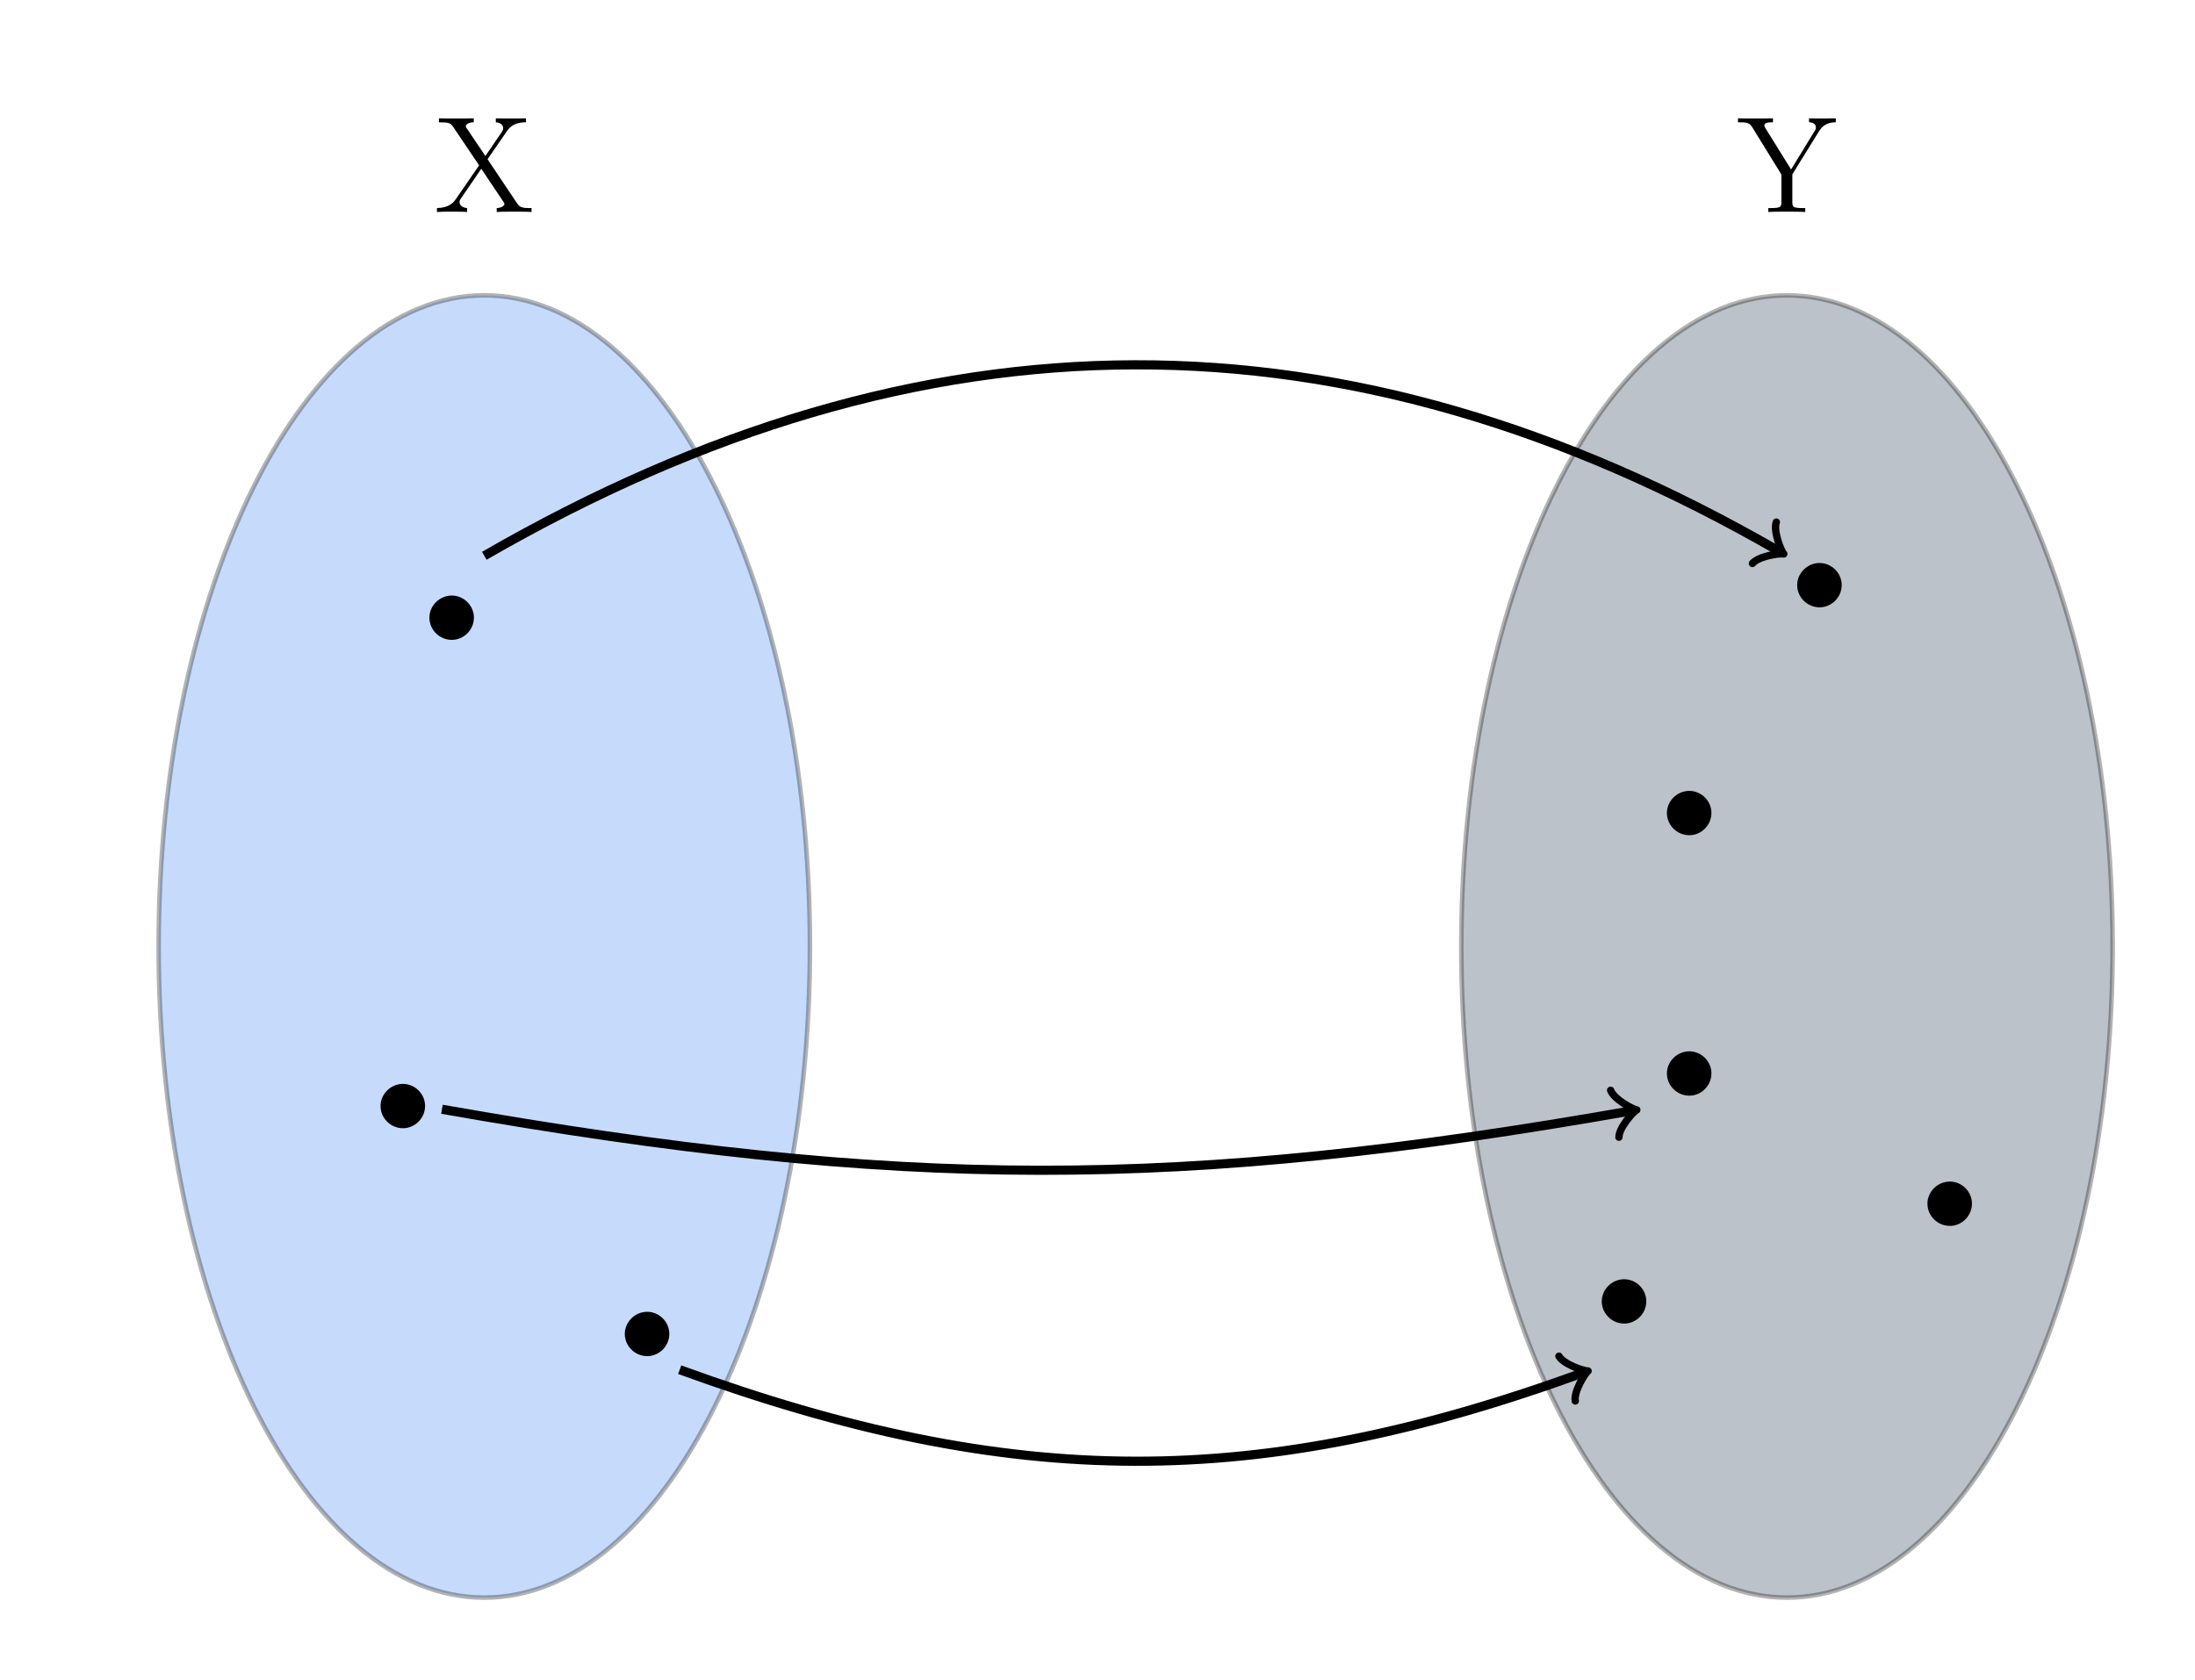
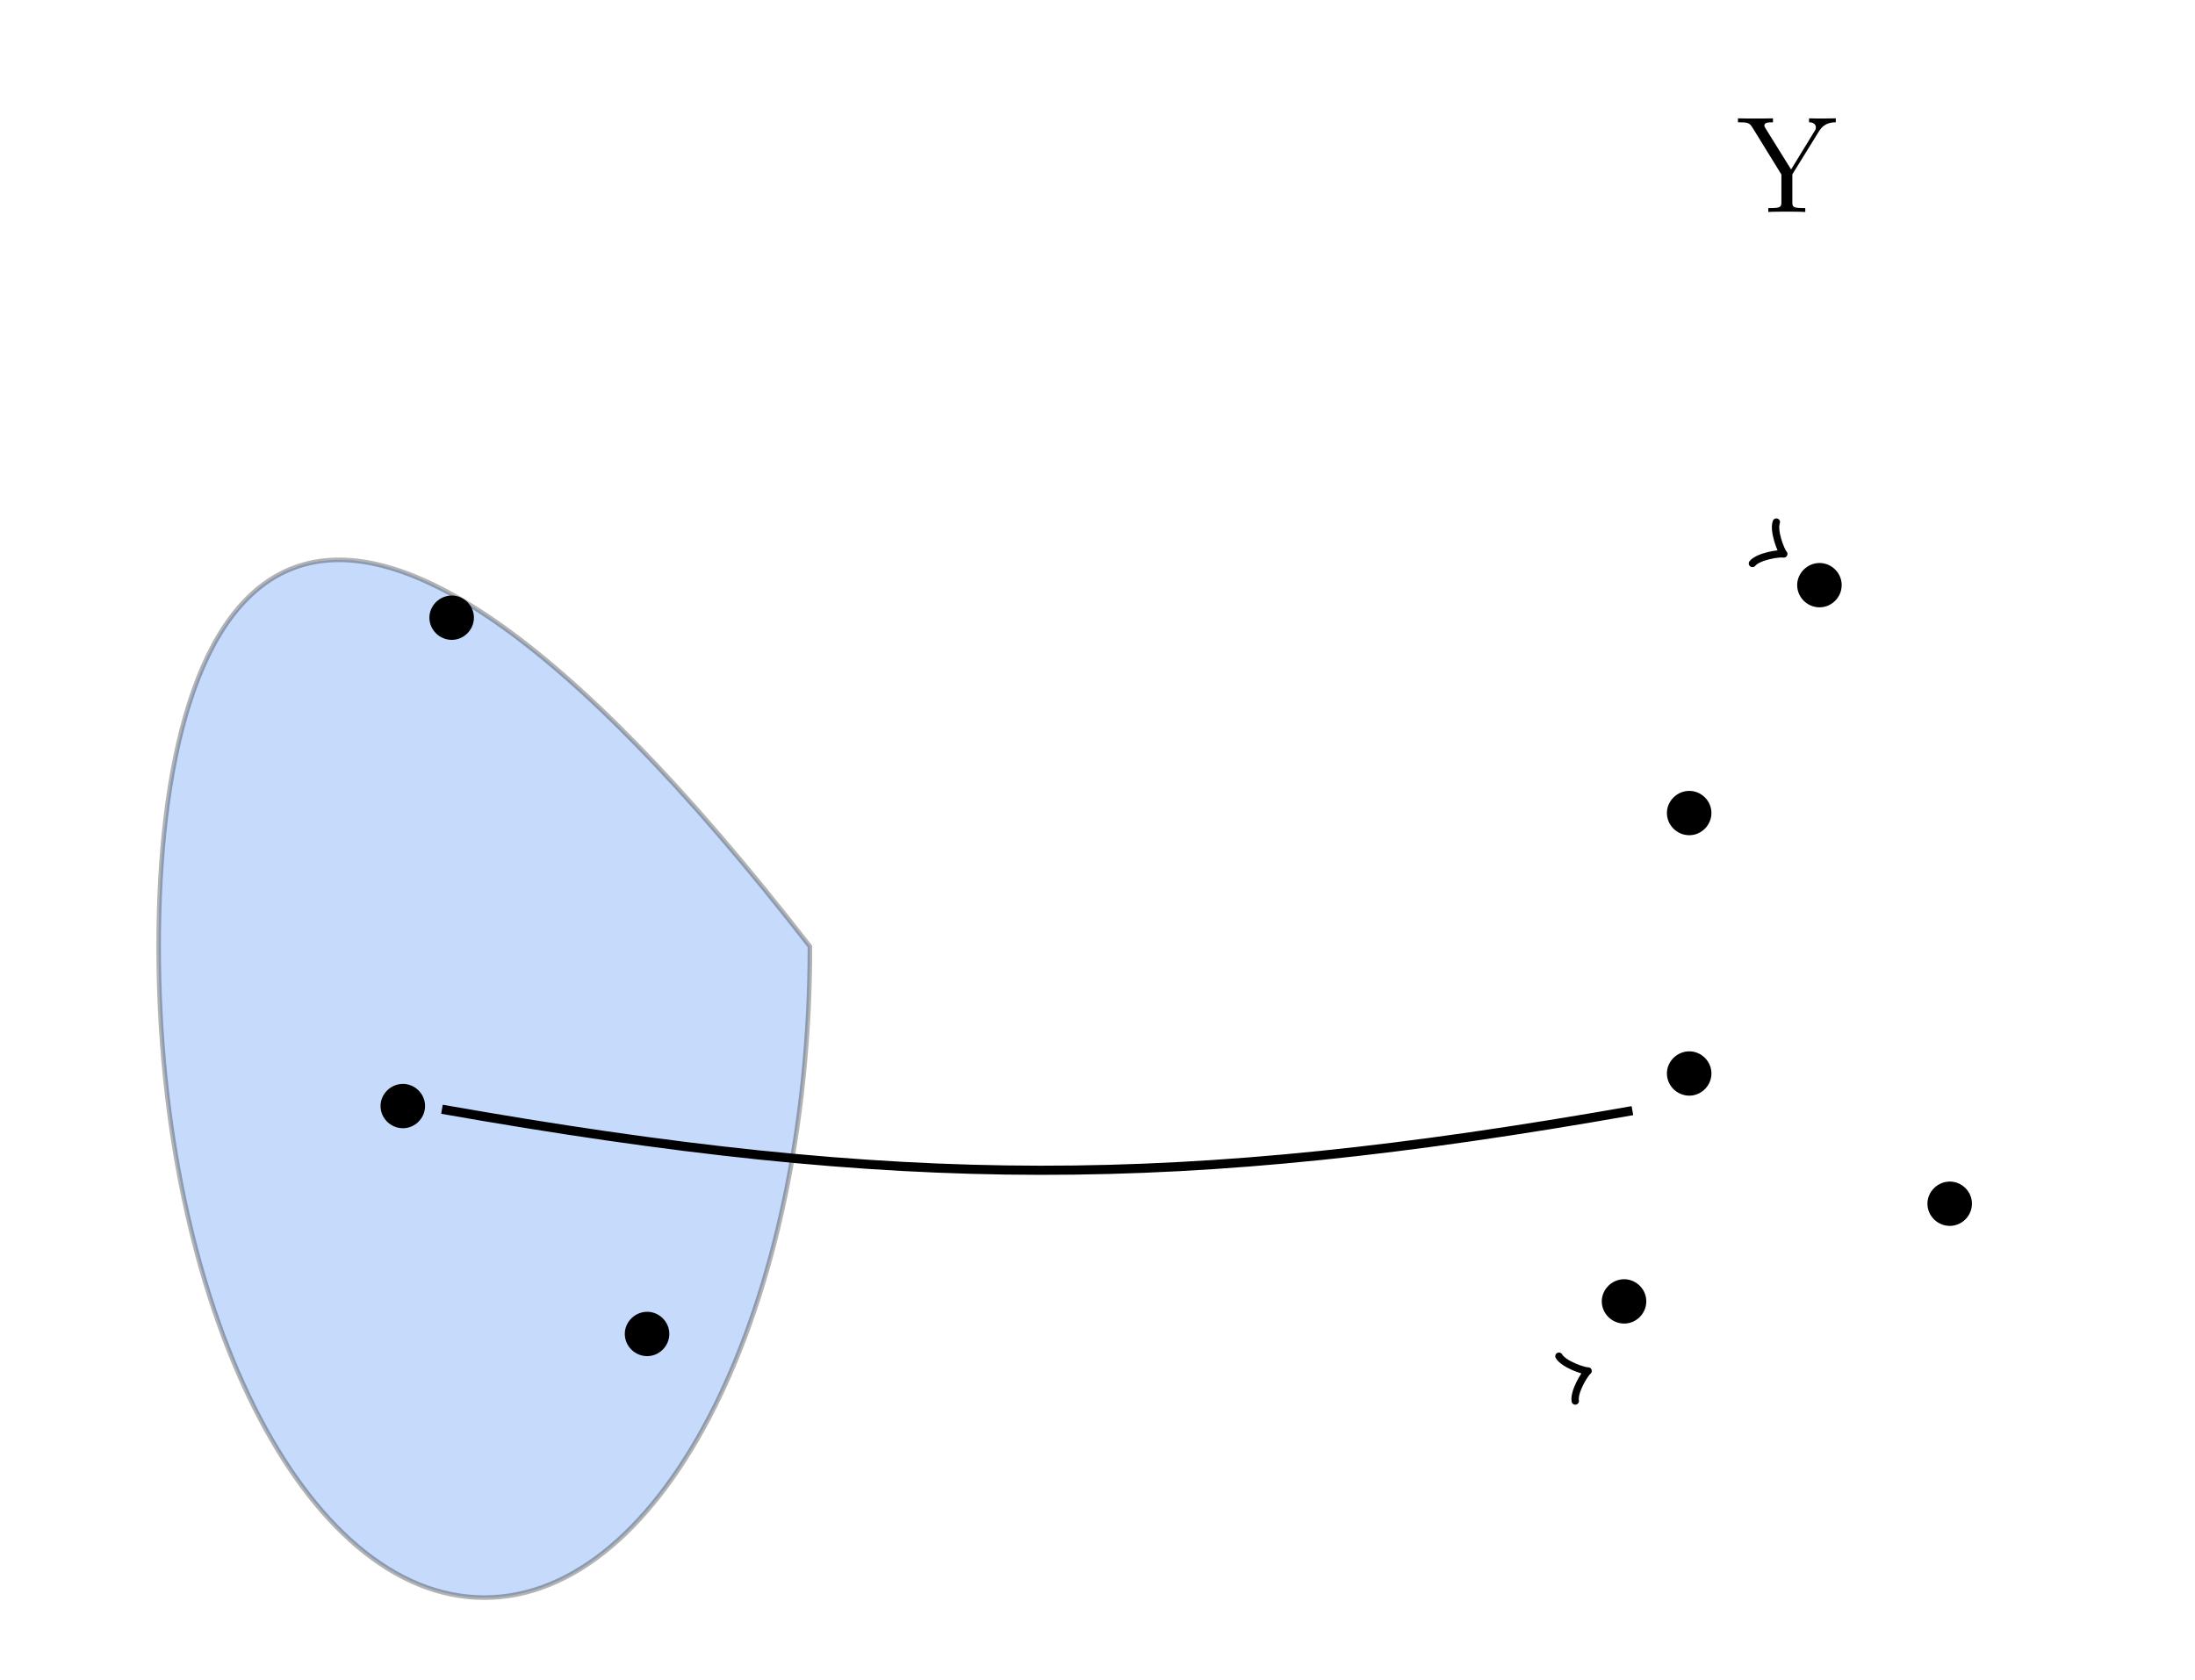
<svg xmlns="http://www.w3.org/2000/svg" xmlns:xlink="http://www.w3.org/1999/xlink" width="191.06pt" height="146.274pt" viewBox="0 0 191.06 146.274" version="1.1">
  <defs>
    <g>
      <symbol overflow="visible" id="glyph0-0">
        <path style="stroke:none;" d="" />
      </symbol>
      <symbol overflow="visible" id="glyph0-1">
-         <path style="stroke:none;" d="M 8.5 0 L 8.5 -0.344 C 7.797 -0.344 7.5 -0.344 7.234 -0.766 L 4.672 -4.594 L 6.328 -7 C 6.531 -7.281 6.875 -7.812 8.016 -7.812 L 8.016 -8.156 C 7.5 -8.141 7.359 -8.141 6.75 -8.141 C 6.438 -8.141 5.672 -8.141 5.391 -8.156 L 5.391 -7.812 C 5.875 -7.781 6.031 -7.5 6.031 -7.297 C 6.031 -7.156 5.984 -7.094 5.922 -6.984 L 4.484 -4.875 L 2.875 -7.266 C 2.828 -7.312 2.781 -7.406 2.781 -7.453 C 2.781 -7.625 3.031 -7.812 3.469 -7.812 L 3.469 -8.156 C 3.172 -8.141 2.234 -8.141 1.891 -8.141 C 1.547 -8.141 0.719 -8.141 0.438 -8.156 L 0.438 -7.812 C 1.328 -7.812 1.453 -7.75 1.703 -7.375 L 3.938 -4.062 L 1.922 -1.141 C 1.719 -0.844 1.344 -0.359 0.266 -0.344 L 0.266 0 C 0.781 -0.031 0.906 -0.031 1.516 -0.031 C 1.844 -0.031 2.625 -0.031 2.891 0 L 2.891 -0.344 C 2.391 -0.375 2.234 -0.672 2.234 -0.875 C 2.234 -1 2.297 -1.094 2.359 -1.188 L 4.125 -3.766 L 6.062 -0.875 C 6.125 -0.766 6.141 -0.75 6.141 -0.703 C 6.141 -0.562 5.922 -0.359 5.469 -0.344 L 5.469 0 C 5.75 -0.031 6.688 -0.031 7.031 -0.031 C 7.359 -0.031 8.219 -0.031 8.5 0 Z M 8.5 0 " />
-       </symbol>
+         </symbol>
      <symbol overflow="visible" id="glyph0-2">
        <path style="stroke:none;" d="M 8.641 -7.812 L 8.641 -8.156 L 7.531 -8.141 C 7.203 -8.141 6.609 -8.141 6.312 -8.156 L 6.312 -7.812 C 6.656 -7.812 6.906 -7.656 6.906 -7.375 C 6.906 -7.219 6.891 -7.188 6.766 -7 L 4.75 -3.703 L 2.516 -7.297 C 2.453 -7.422 2.422 -7.453 2.422 -7.531 C 2.422 -7.781 2.734 -7.812 3.172 -7.812 L 3.172 -8.156 C 2.891 -8.141 1.922 -8.141 1.594 -8.141 C 1.25 -8.141 0.406 -8.141 0.125 -8.156 L 0.125 -7.812 C 0.969 -7.812 1.125 -7.781 1.391 -7.344 L 3.906 -3.266 L 3.906 -0.906 C 3.906 -0.469 3.875 -0.344 3.016 -0.344 L 2.766 -0.344 L 2.766 0 C 3.047 -0.031 4.031 -0.031 4.375 -0.031 C 4.719 -0.031 5.703 -0.031 5.984 0 L 5.984 -0.344 L 5.75 -0.344 C 4.875 -0.344 4.859 -0.469 4.859 -0.891 L 4.859 -3.281 L 7.188 -7.047 C 7.578 -7.672 8.125 -7.812 8.641 -7.812 Z M 8.641 -7.812 " />
      </symbol>
      <symbol overflow="visible" id="glyph1-0">
        <path style="stroke:none;" d="" />
      </symbol>
      <symbol overflow="visible" id="glyph1-1">
        <path style="stroke:none;" d="M 4.422 -2.5 C 4.422 -3.562 3.531 -4.422 2.5 -4.422 C 1.422 -4.422 0.547 -3.531 0.547 -2.5 C 0.547 -1.438 1.422 -0.562 2.5 -0.562 C 3.531 -0.562 4.422 -1.422 4.422 -2.5 Z M 4.422 -2.5 " />
      </symbol>
    </g>
  </defs>
  <g id="surface1">
-     <path style="fill-rule:nonzero;fill:rgb(25.882%,52.55%,95.685%);fill-opacity:0.3;stroke-width:0.399;stroke-linecap:butt;stroke-linejoin:miter;stroke:rgb(0%,0%,0%);stroke-opacity:0.3;stroke-miterlimit:10;" d="M 56.692 56.695 C 56.692 88.003 44.001 113.386 28.348 113.386 C 12.692 113.386 0.001 88.003 0.001 56.695 C 0.001 25.382 12.692 -0.001 28.348 -0.001 C 44.001 -0.001 56.692 25.382 56.692 56.695 Z M 56.692 56.695 " transform="matrix(1,0,0,-1,13.808,139.101)" />
-     <path style="fill-rule:nonzero;fill:rgb(11.765%,20%,29.805%);fill-opacity:0.3;stroke-width:0.399;stroke-linecap:butt;stroke-linejoin:miter;stroke:rgb(0%,0%,0%);stroke-opacity:0.3;stroke-miterlimit:10;" d="M 170.083 56.695 C 170.083 88.003 157.391 113.386 141.735 113.386 C 126.079 113.386 113.387 88.003 113.387 56.695 C 113.387 25.382 126.079 -0.001 141.735 -0.001 C 157.391 -0.001 170.083 25.382 170.083 56.695 Z M 170.083 56.695 " transform="matrix(1,0,0,-1,13.808,139.101)" />
+     <path style="fill-rule:nonzero;fill:rgb(25.882%,52.55%,95.685%);fill-opacity:0.3;stroke-width:0.399;stroke-linecap:butt;stroke-linejoin:miter;stroke:rgb(0%,0%,0%);stroke-opacity:0.3;stroke-miterlimit:10;" d="M 56.692 56.695 C 12.692 113.386 0.001 88.003 0.001 56.695 C 0.001 25.382 12.692 -0.001 28.348 -0.001 C 44.001 -0.001 56.692 25.382 56.692 56.695 Z M 56.692 56.695 " transform="matrix(1,0,0,-1,13.808,139.101)" />
    <g style="fill:rgb(0%,0%,0%);fill-opacity:1;">
      <use xlink:href="#glyph0-1" x="37.767" y="18.459" />
    </g>
    <g style="fill:rgb(0%,0%,0%);fill-opacity:1;">
      <use xlink:href="#glyph0-2" x="151.153" y="18.459" />
    </g>
    <g style="fill:rgb(0%,0%,0%);fill-opacity:1;">
      <use xlink:href="#glyph1-1" x="36.829" y="56.275" />
    </g>
    <g style="fill:rgb(0%,0%,0%);fill-opacity:1;">
      <use xlink:href="#glyph1-1" x="155.885" y="53.441" />
    </g>
-     <path style="fill:none;stroke-width:0.797;stroke-linecap:butt;stroke-linejoin:miter;stroke:rgb(0%,0%,0%);stroke-opacity:1;stroke-miterlimit:10;" d="M 28.348 90.71 C 66.641 112.82 103.442 112.82 141.118 91.066 " transform="matrix(1,0,0,-1,13.808,139.101)" />
    <path style="fill:none;stroke-width:0.638;stroke-linecap:round;stroke-linejoin:round;stroke:rgb(0%,0%,0%);stroke-opacity:1;stroke-miterlimit:10;" d="M -1.554 2.072 C -1.425 1.297 0.001 0.128 0.389 0.001 C 0 -0.129 -1.427 -1.294 -1.553 -2.073 " transform="matrix(0.869,0.502,0.502,-0.869,154.928,48.037)" />
    <g style="fill:rgb(0%,0%,0%);fill-opacity:1;">
      <use xlink:href="#glyph1-1" x="53.837" y="118.638" />
    </g>
    <g style="fill:rgb(0%,0%,0%);fill-opacity:1;">
      <use xlink:href="#glyph1-1" x="138.877" y="115.803" />
    </g>
-     <path style="fill:none;stroke-width:0.797;stroke-linecap:butt;stroke-linejoin:miter;stroke:rgb(0%,0%,0%);stroke-opacity:1;stroke-miterlimit:10;" d="M 45.356 19.843 C 74.442 9.257 95.641 9.257 124.059 19.601 " transform="matrix(1,0,0,-1,13.808,139.101)" />
    <path style="fill:none;stroke-width:0.638;stroke-linecap:round;stroke-linejoin:round;stroke:rgb(0%,0%,0%);stroke-opacity:1;stroke-miterlimit:10;" d="M -1.555 2.074 C -1.423 1.295 0 0.129 0.389 0 C 0.002 -0.129 -1.423 -1.296 -1.553 -2.074 " transform="matrix(0.941,-0.342,-0.342,-0.941,137.868,119.501)" />
    <g style="fill:rgb(0%,0%,0%);fill-opacity:1;">
      <use xlink:href="#glyph1-1" x="32.577" y="98.795" />
    </g>
    <g style="fill:rgb(0%,0%,0%);fill-opacity:1;">
      <use xlink:href="#glyph1-1" x="144.546" y="95.96" />
    </g>
    <path style="fill:none;stroke-width:0.797;stroke-linecap:butt;stroke-linejoin:miter;stroke:rgb(0%,0%,0%);stroke-opacity:1;stroke-miterlimit:10;" d="M 24.661 42.519 C 64.723 35.456 88.915 35.456 128.282 42.398 " transform="matrix(1,0,0,-1,13.808,139.101)" />
-     <path style="fill:none;stroke-width:0.638;stroke-linecap:round;stroke-linejoin:round;stroke:rgb(0%,0%,0%);stroke-opacity:1;stroke-miterlimit:10;" d="M -1.555 2.074 C -1.423 1.294 0.001 0.131 0.389 -0.001 C -0.002 -0.13 -1.424 -1.294 -1.553 -2.071 " transform="matrix(0.986,-0.174,-0.174,-0.986,142.089,96.704)" />
    <g style="fill:rgb(0%,0%,0%);fill-opacity:1;">
      <use xlink:href="#glyph1-1" x="144.546" y="73.283" />
    </g>
    <g style="fill:rgb(0%,0%,0%);fill-opacity:1;">
      <use xlink:href="#glyph1-1" x="167.223" y="107.299" />
    </g>
  </g>
</svg>